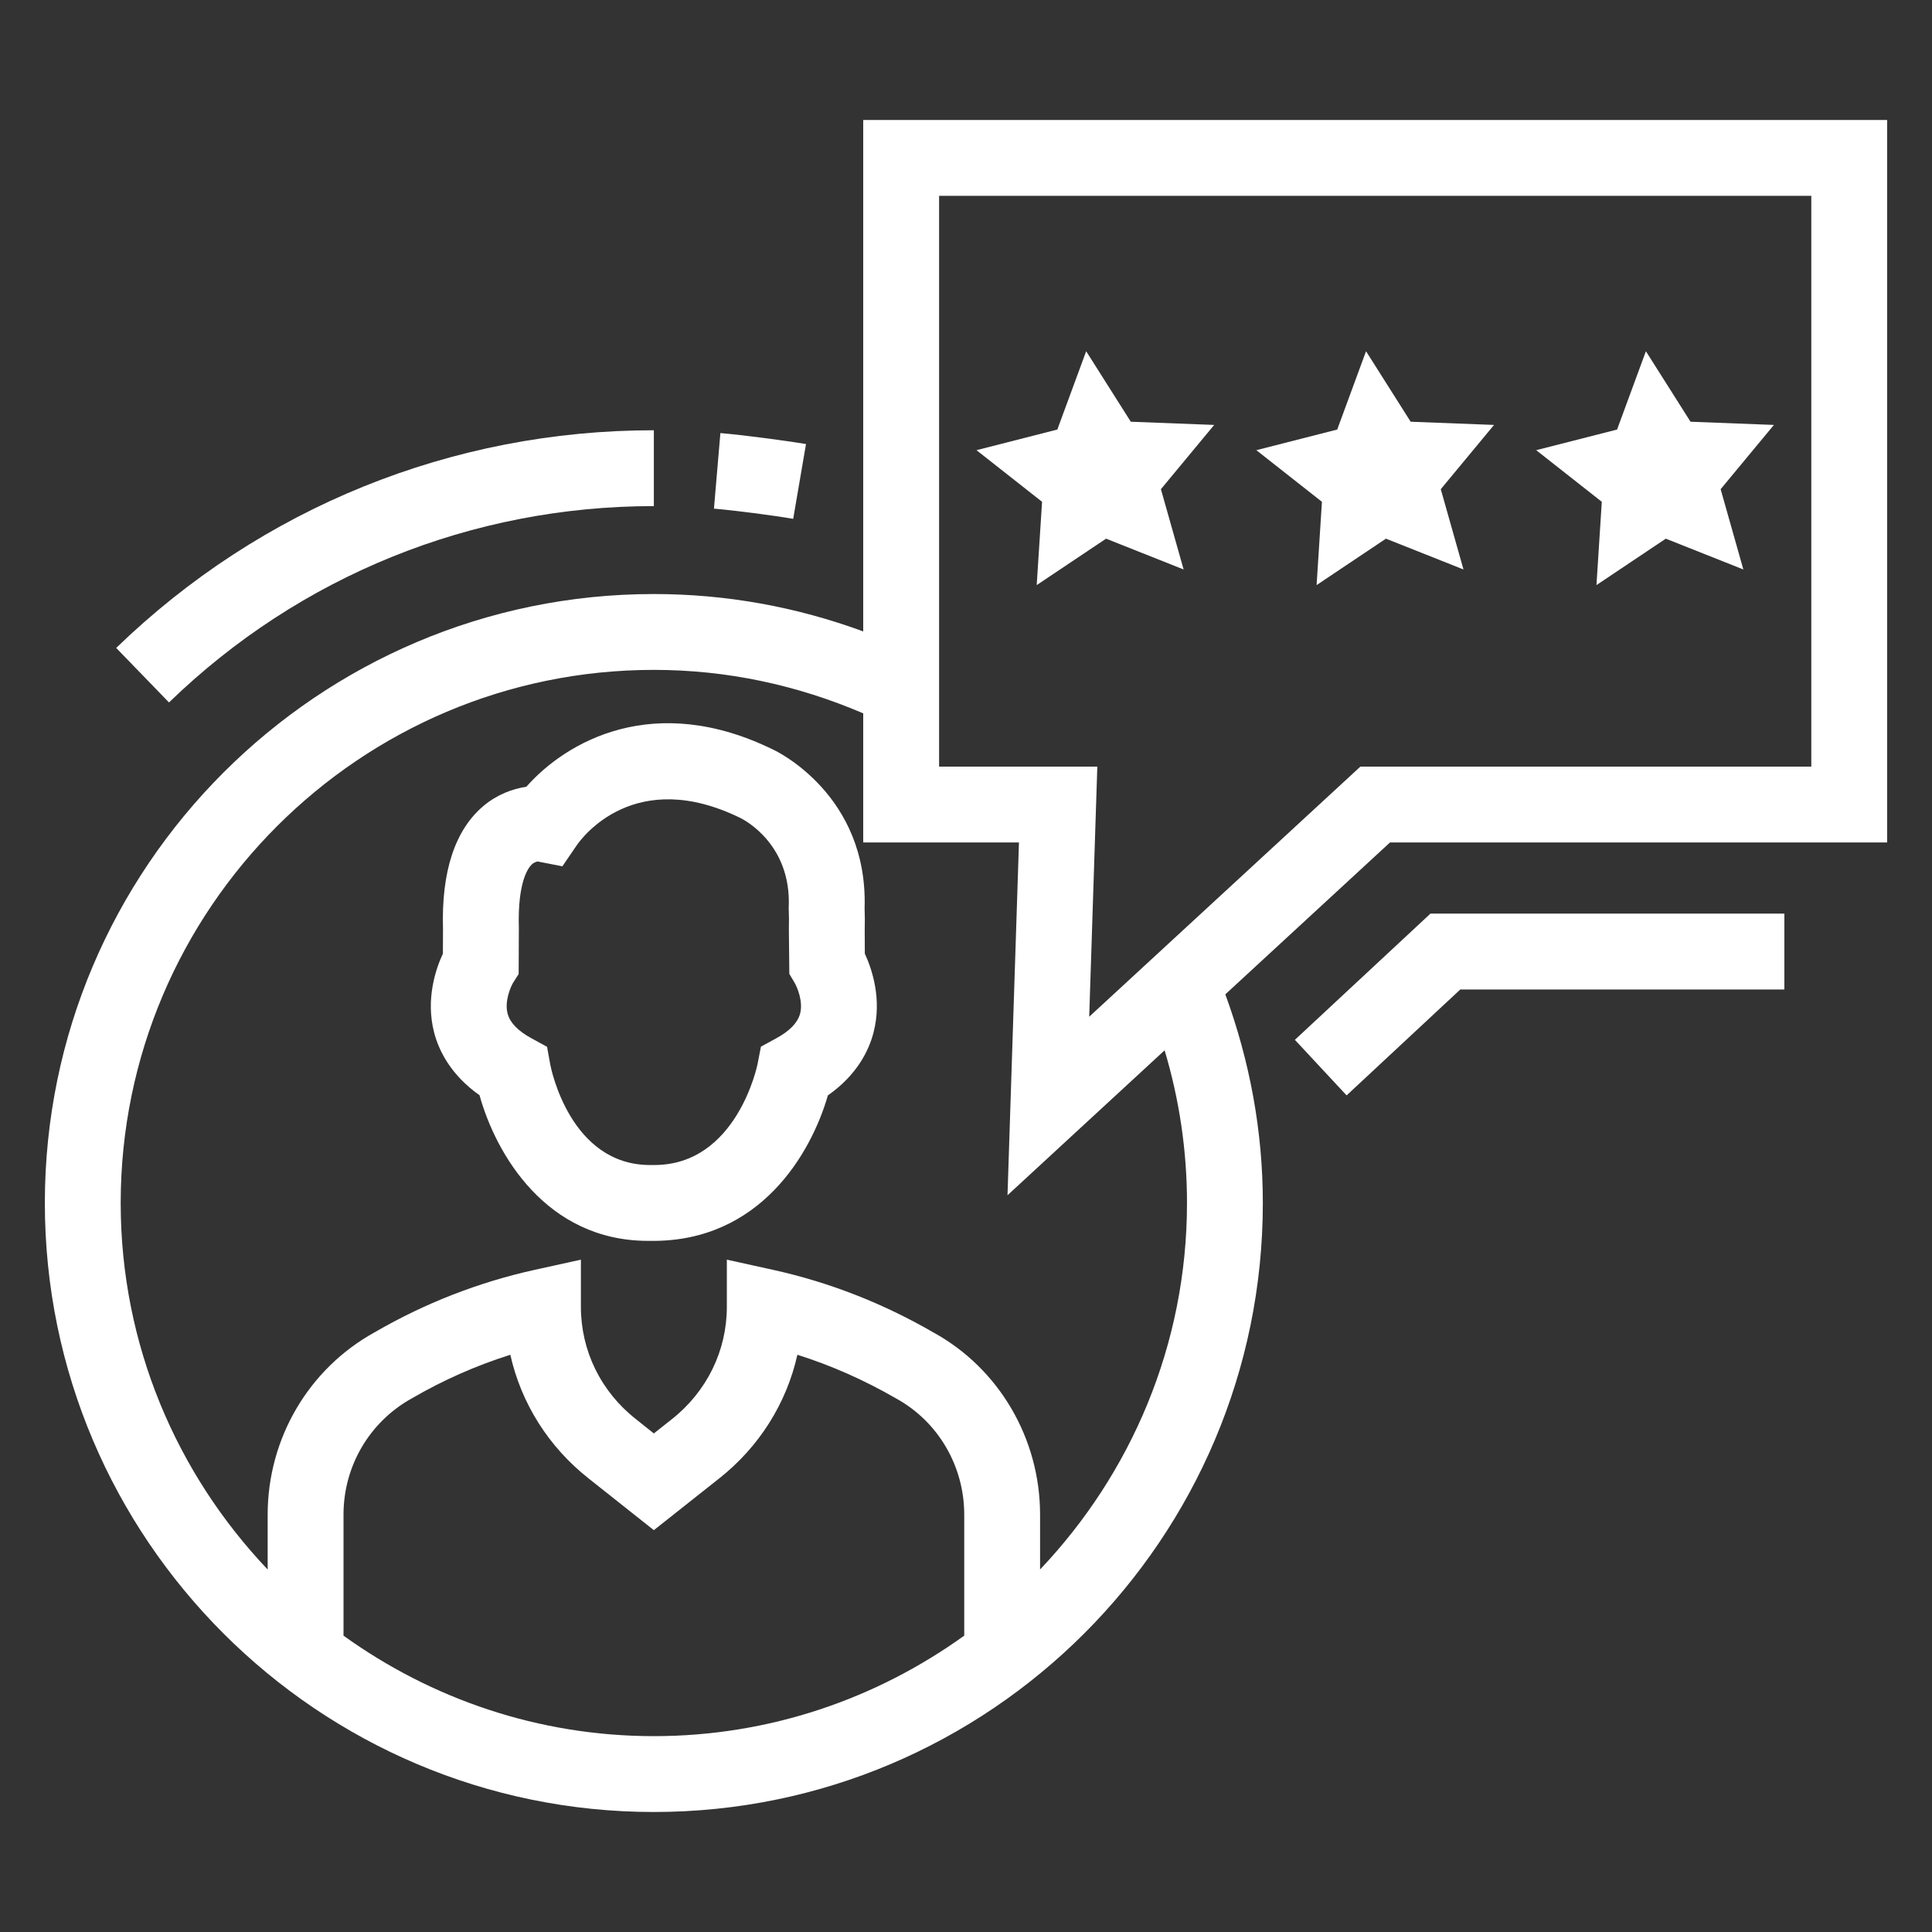
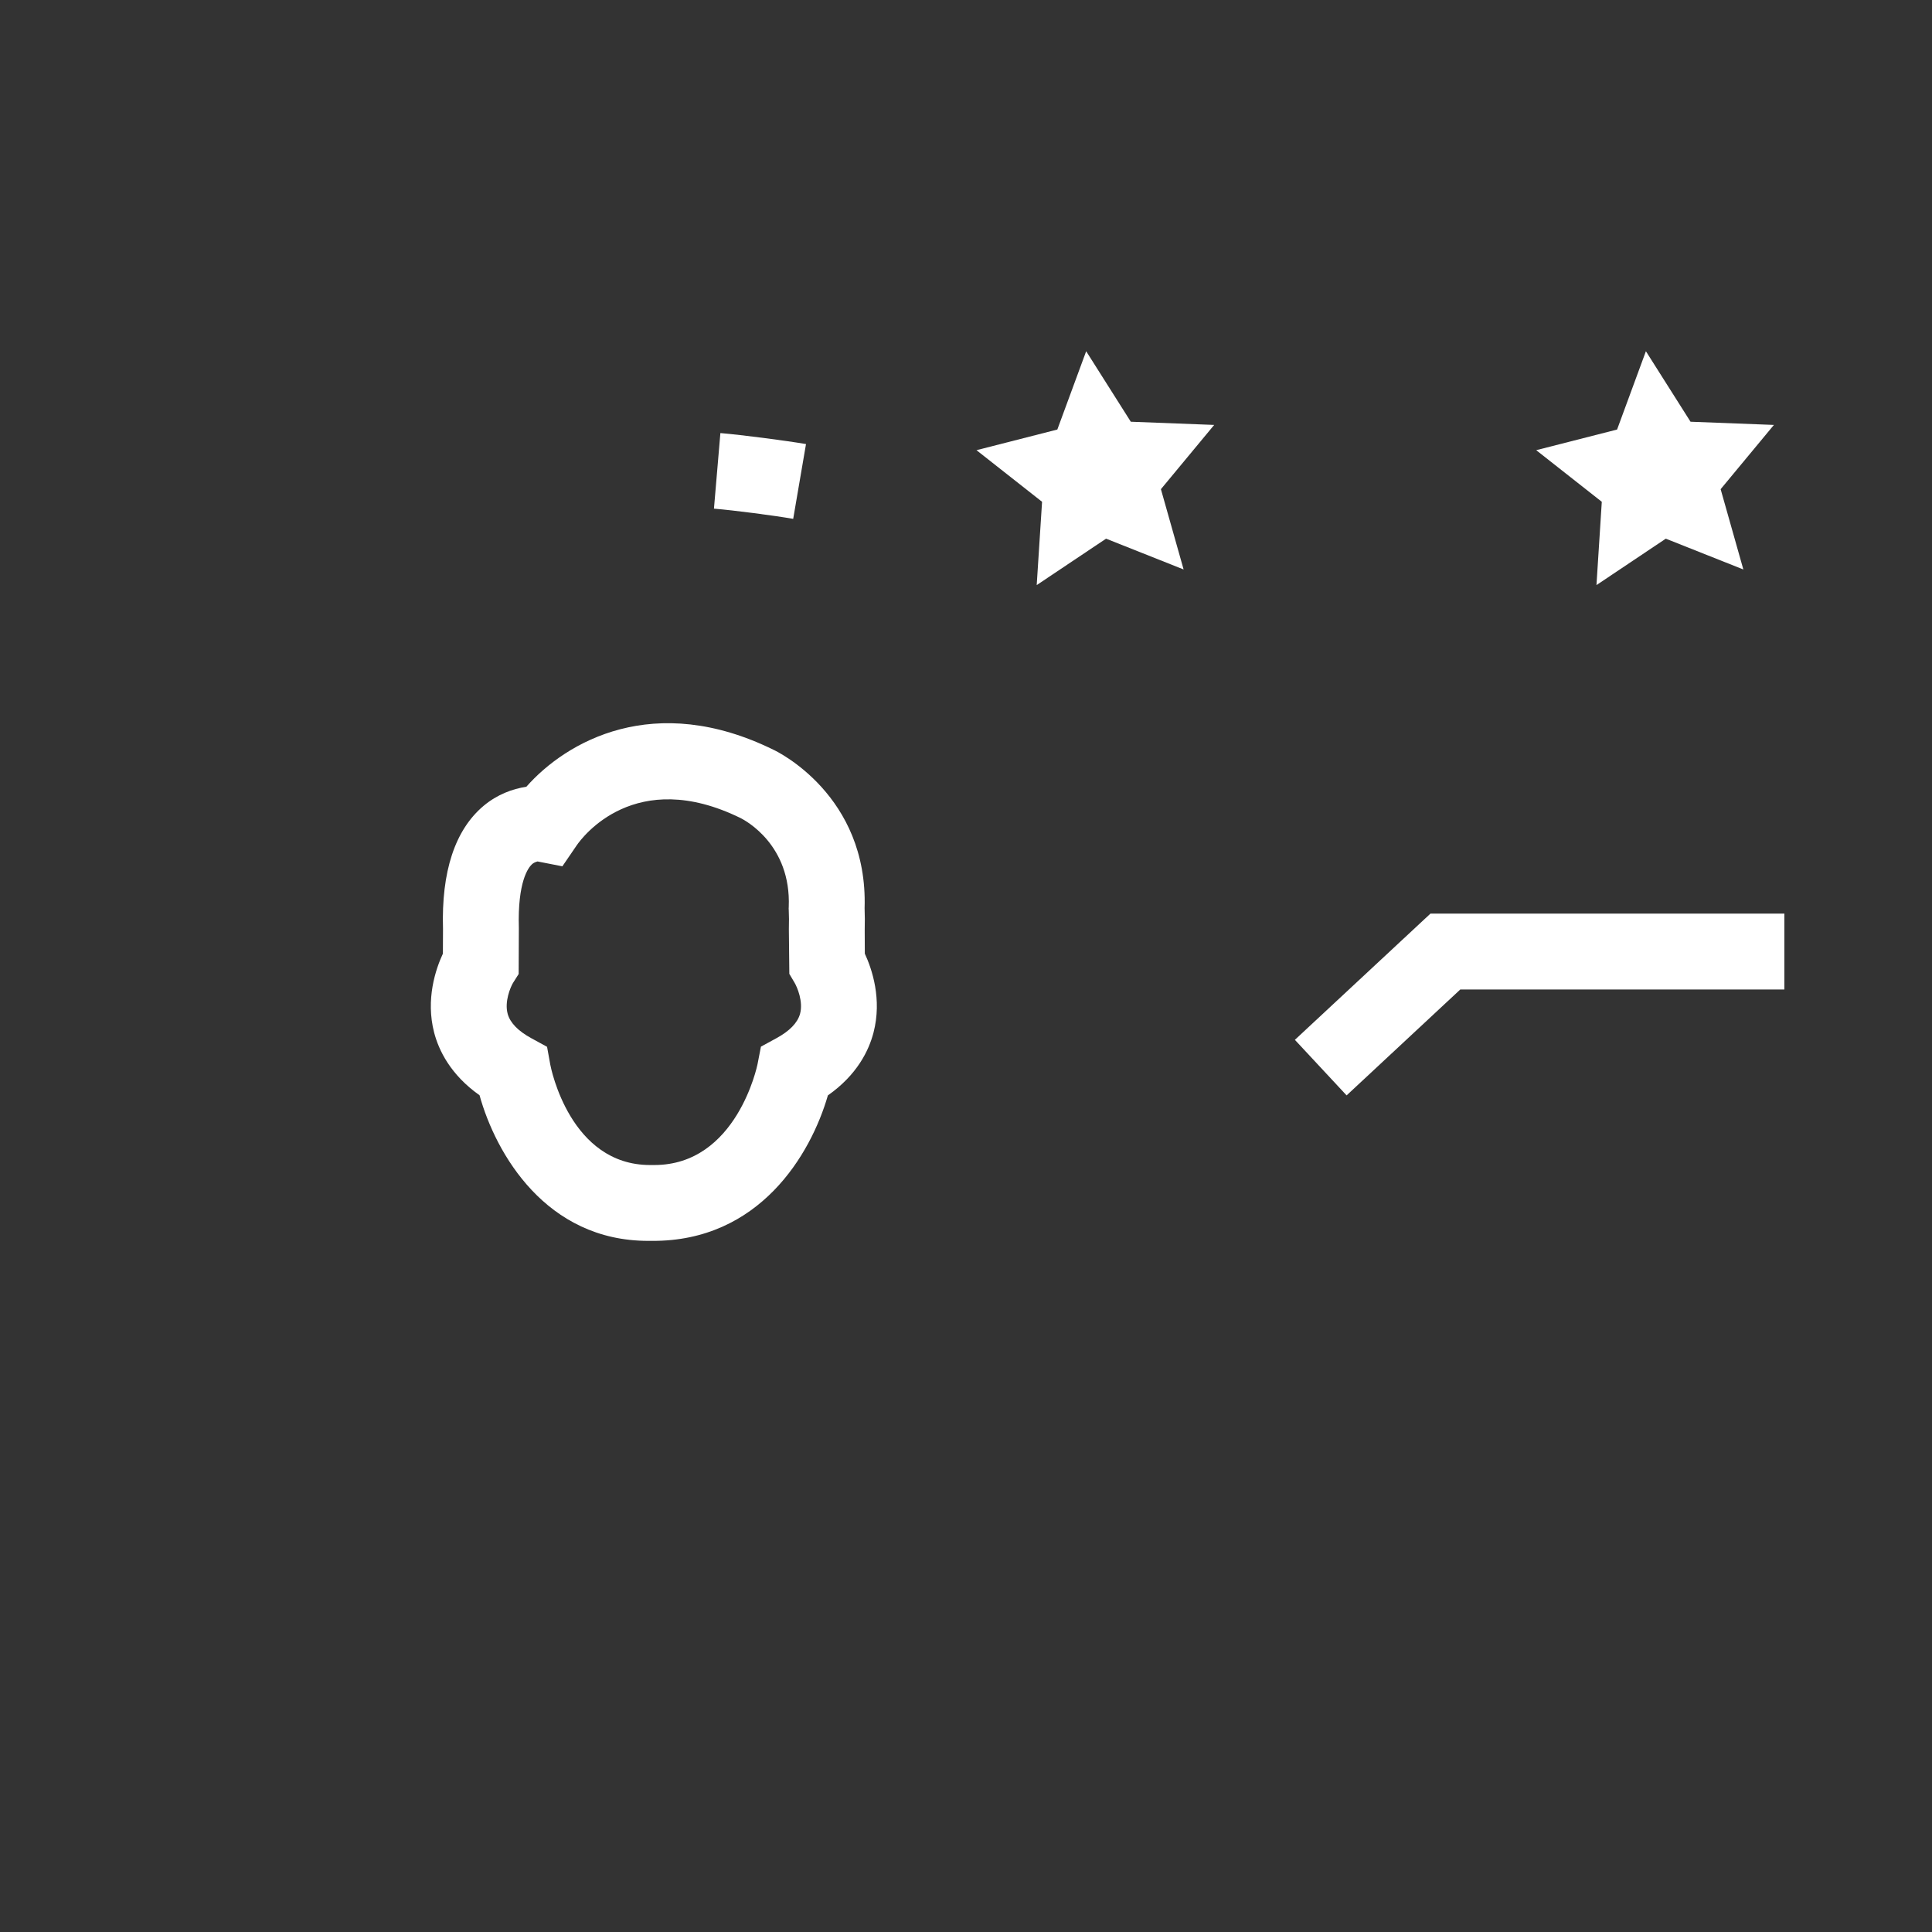
<svg xmlns="http://www.w3.org/2000/svg" width="70" height="70" viewBox="0 0 70 70" fill="none">
  <rect x="0" y="0" width="70" height="70" fill="#333333" stroke="none" />
  <path d="M31.33 33.706C31.338 33.425 31.335 33.156 31.326 32.907C31.456 28.814 28.147 27.223 28.031 27.169C23.702 25.038 20.52 26.863 19.07 28.506C18.57 28.581 18.015 28.785 17.524 29.195C16.483 30.068 15.988 31.584 16.051 33.661L16.047 34.552C15.785 35.115 15.416 36.205 15.73 37.413C15.899 38.059 16.323 38.94 17.375 39.683C17.962 41.803 19.784 44.962 23.49 44.959H23.627C27.517 44.98 29.378 41.827 29.996 39.688C31.055 38.945 31.48 38.062 31.649 37.413C31.963 36.205 31.596 35.115 31.334 34.552L31.33 33.706ZM28.135 37.614L27.57 37.922L27.447 38.556C27.44 38.591 26.697 42.214 23.702 42.211C23.654 42.211 23.601 42.211 23.553 42.211C20.664 42.211 19.965 38.717 19.938 38.575L19.821 37.928L19.246 37.614C18.77 37.354 18.482 37.056 18.394 36.734C18.272 36.291 18.496 35.77 18.583 35.62L18.792 35.29L18.799 33.626C18.748 31.943 19.145 31.436 19.267 31.321C19.376 31.219 19.487 31.219 19.47 31.211L20.376 31.388L20.893 30.631C21.098 30.331 23.01 27.768 26.828 29.638C27.017 29.732 28.667 30.618 28.578 32.858L28.575 32.918L28.578 32.977C28.587 33.175 28.59 33.393 28.582 33.672L28.599 35.285L28.789 35.606C28.885 35.77 29.108 36.291 28.987 36.734C28.897 37.056 28.612 37.354 28.135 37.614Z" fill="white" />
-   <path d="M31.276 4.348V22.877C28.856 21.988 26.316 21.523 23.69 21.523C11.524 21.523 1.625 31.42 1.625 43.587C1.625 55.755 11.524 65.652 23.69 65.652C35.856 65.652 45.755 55.755 45.755 43.587C45.755 40.978 45.28 38.444 44.396 36.027L50.362 30.524H68.375V4.348H31.276ZM34.936 59.262C31.764 61.544 27.887 62.904 23.69 62.904C19.494 62.904 15.617 61.544 12.446 59.263V54.877C12.446 53.122 13.387 51.512 14.929 50.661C16.064 50.001 17.257 49.475 18.49 49.086C18.885 50.847 19.877 52.427 21.338 53.576L23.69 55.441L26.039 53.581C27.505 52.43 28.496 50.847 28.891 49.086C30.125 49.475 31.323 50.007 32.479 50.675C33.994 51.512 34.936 53.122 34.936 54.877V59.262ZM37.684 56.865V54.877C37.684 52.121 36.197 49.588 33.831 48.284C32.002 47.224 30.042 46.456 28.005 46.008L26.335 45.64V47.35C26.335 48.941 25.607 50.423 24.337 51.424L23.69 51.936L23.041 51.418C21.773 50.423 21.047 48.941 21.047 47.35V45.64L19.377 46.008C17.34 46.456 15.38 47.224 13.577 48.27C11.184 49.588 9.698 52.121 9.698 54.877V56.866C6.407 53.401 4.373 48.732 4.373 43.587C4.373 32.936 13.039 24.271 23.69 24.271C26.336 24.271 28.879 24.819 31.276 25.846V30.524H36.919L36.504 43.306L42.196 38.055C42.73 39.84 43.007 41.691 43.007 43.587C43.007 48.731 40.973 53.399 37.684 56.865ZM65.627 27.776H49.289L39.464 36.838L39.758 27.776H34.025V7.096H65.627V27.776Z" fill="white" />
  <path d="M46.916 37.675L48.79 39.688L52.909 35.851H64.651V33.102H51.828L46.916 37.675Z" fill="white" />
  <path d="M29.203 16.089C28.439 15.96 26.887 15.758 26.101 15.691L25.868 18.429C26.595 18.49 28.031 18.676 28.739 18.799L29.203 16.089Z" fill="white" />
-   <path d="M23.69 18.337V15.589C16.378 15.589 9.46 18.391 4.21 23.476L6.123 25.451C10.857 20.862 17.096 18.337 23.69 18.337Z" fill="white" />
  <path d="M37.562 21.199L40.075 19.517L42.885 20.633L42.062 17.724L43.992 15.396L40.971 15.28L39.354 12.726L38.309 15.563L35.38 16.311L37.756 18.181L37.562 21.199Z" fill="white" />
-   <path d="M47.703 21.199L50.215 19.517L53.025 20.633L52.202 17.724L54.132 15.396L51.111 15.28L49.494 12.726L48.45 15.563L45.52 16.311L47.896 18.181L47.703 21.199Z" fill="white" />
  <path d="M57.843 21.199L60.355 19.517L63.165 20.633L62.342 17.724L64.272 15.396L61.251 15.28L59.634 12.726L58.59 15.563L55.66 16.311L58.036 18.181L57.843 21.199Z" fill="white" />
</svg>